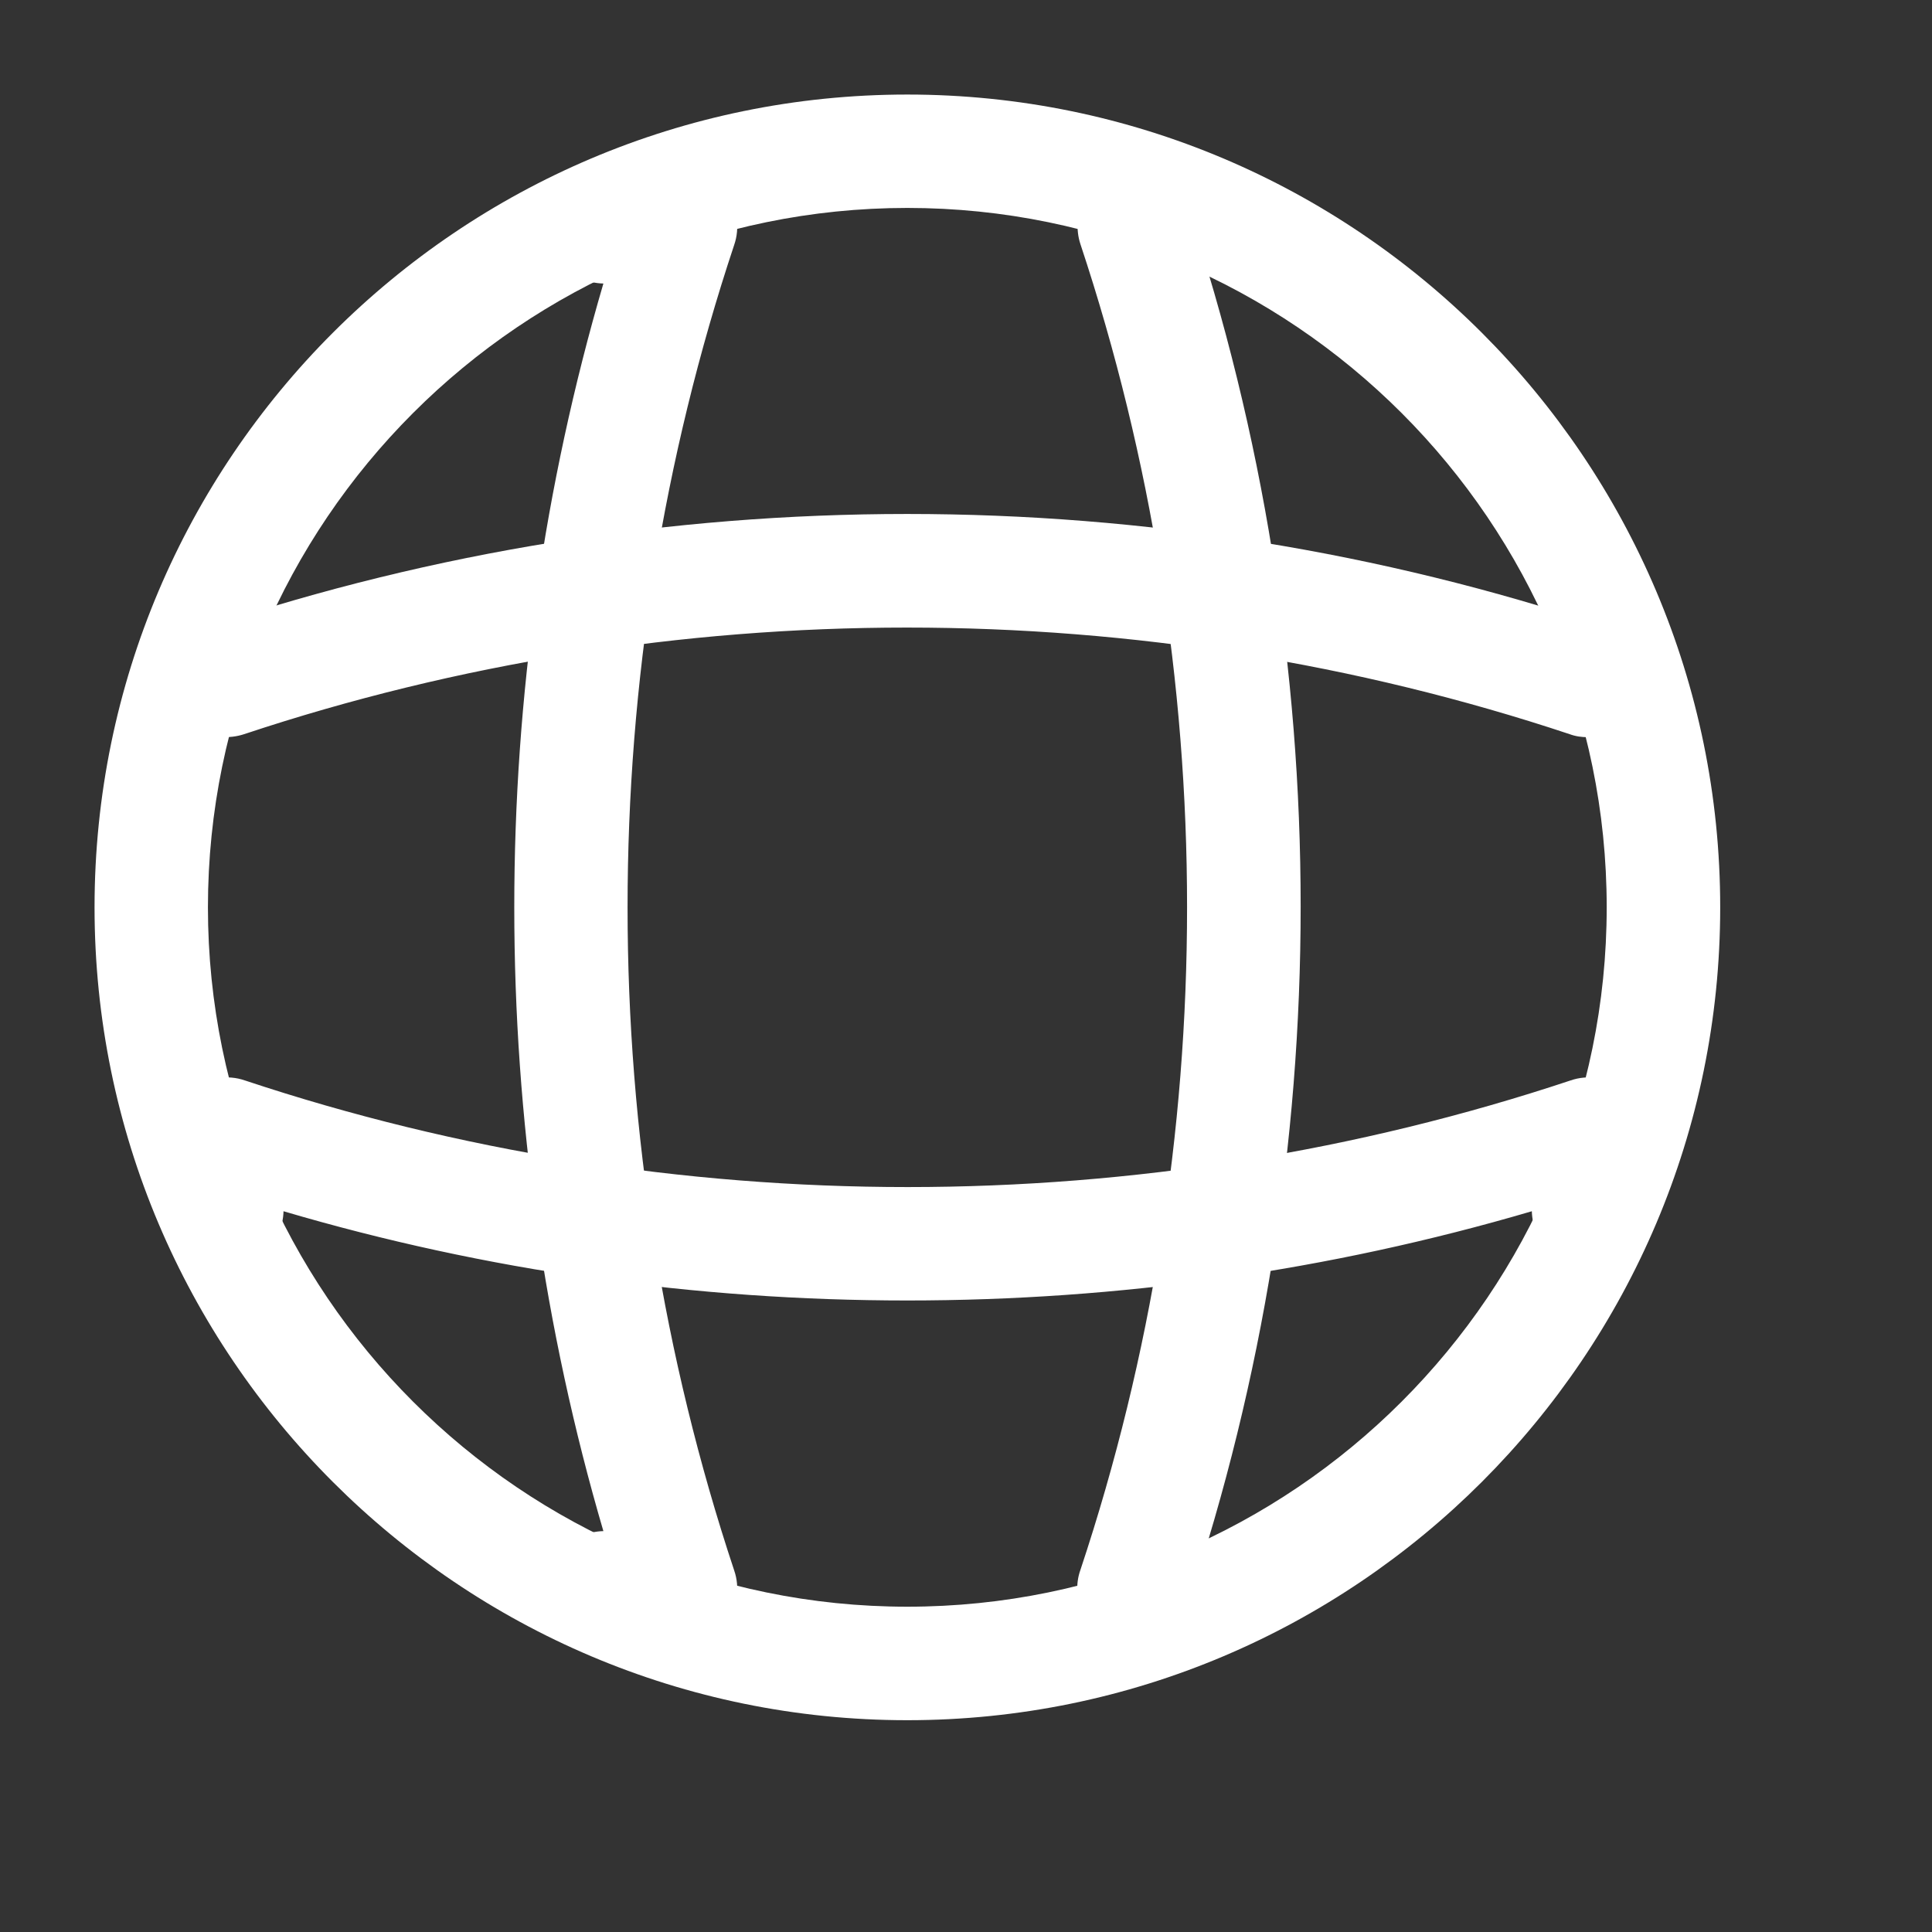
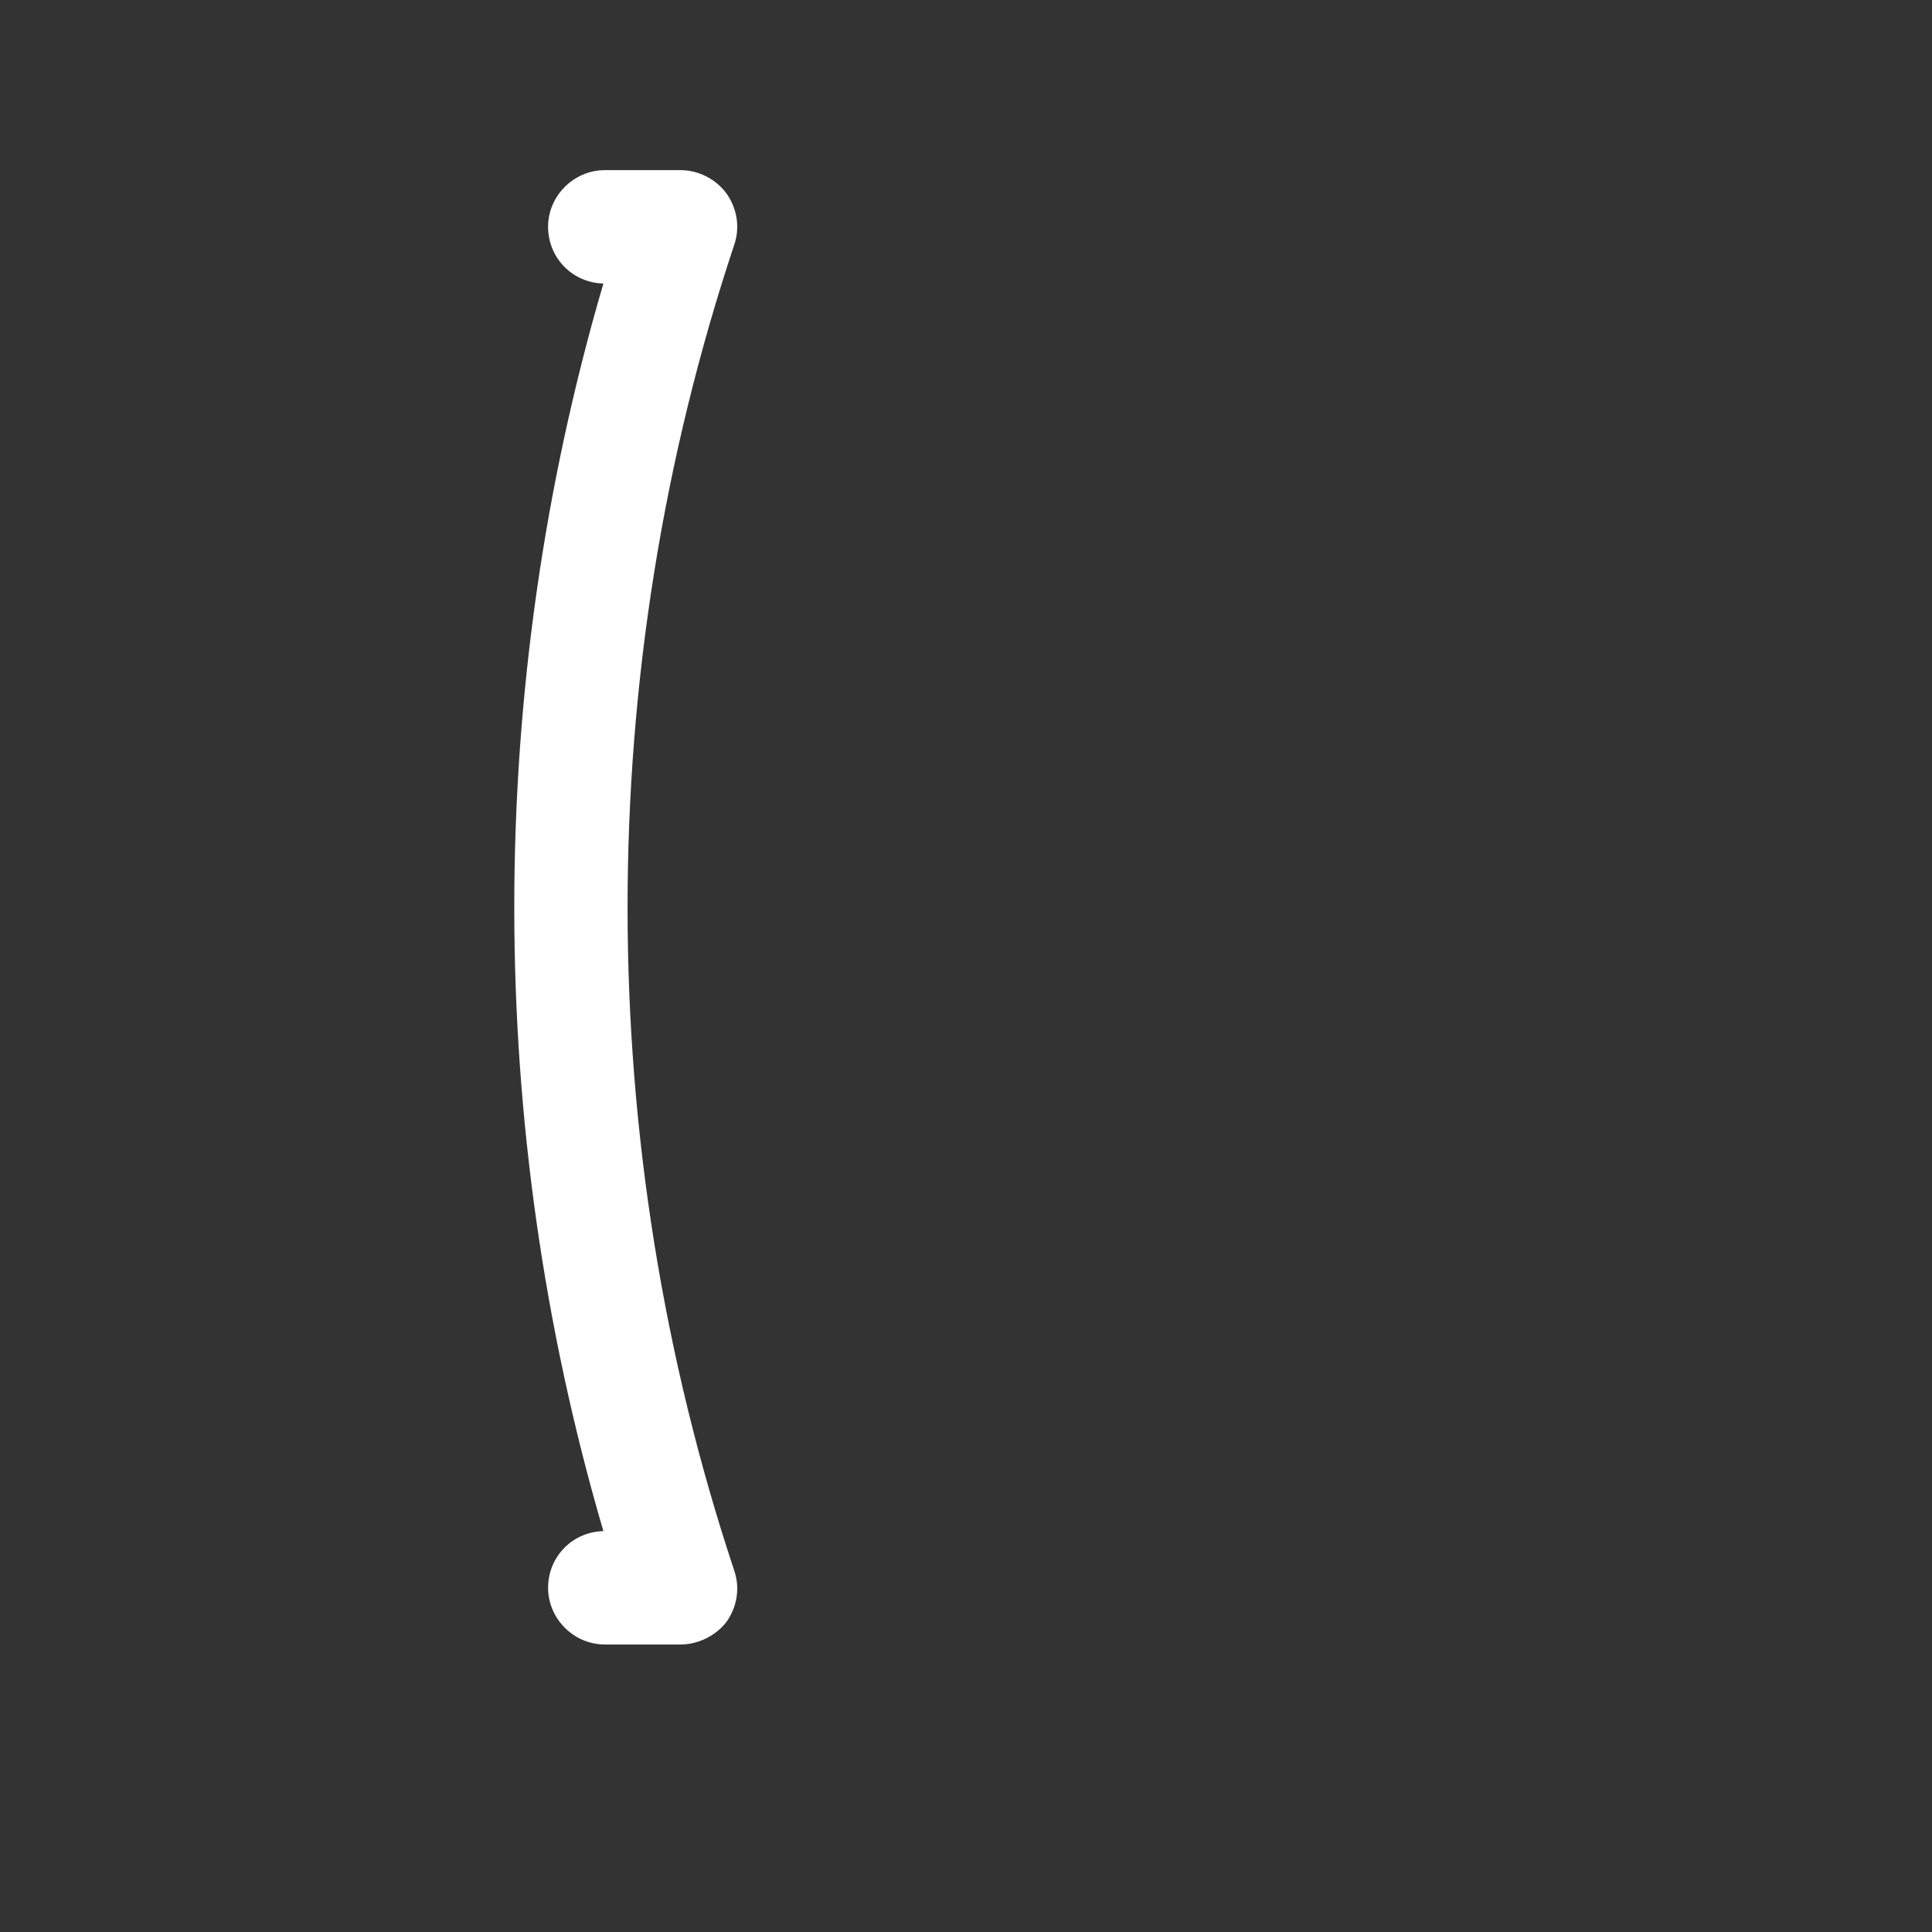
<svg xmlns="http://www.w3.org/2000/svg" width="16" height="16" viewBox="0 0 16 16" fill="none">
  <rect x="0" y="0" width="16" height="16" fill="#333333" stroke="none" />
-   <path d="M7.514 14.246C3.801 14.246 0.783 11.227 0.783 7.514C0.783 3.801 3.801 0.783 7.514 0.783C11.227 0.783 14.246 3.801 14.246 7.514C14.246 11.227 11.227 14.246 7.514 14.246ZM7.514 1.722C4.321 1.722 1.722 4.321 1.722 7.514C1.722 10.708 4.321 13.306 7.514 13.306C10.708 13.306 13.306 10.708 13.306 7.514C13.306 4.321 10.708 1.722 7.514 1.722Z" fill="white" />
  <path d="M5.635 13.619H5.009C4.752 13.619 4.539 13.406 4.539 13.149C4.539 12.893 4.74 12.686 4.997 12.68C4.013 9.324 4.013 5.704 4.997 2.348C4.74 2.342 4.539 2.135 4.539 1.878C4.539 1.622 4.752 1.409 5.009 1.409H5.635C5.786 1.409 5.93 1.484 6.017 1.603C6.105 1.728 6.13 1.885 6.08 2.029C4.903 5.567 4.903 9.461 6.08 13.005C6.13 13.149 6.105 13.306 6.017 13.431C5.93 13.544 5.786 13.619 5.635 13.619Z" fill="white" />
-   <path d="M9.392 13.62C9.342 13.62 9.292 13.613 9.242 13.595C8.998 13.513 8.86 13.244 8.948 13C10.125 9.462 10.125 5.567 8.948 2.023C8.867 1.779 8.998 1.509 9.242 1.428C9.493 1.347 9.756 1.478 9.837 1.722C11.083 5.454 11.083 9.562 9.837 13.288C9.774 13.494 9.587 13.62 9.392 13.62Z" fill="white" />
-   <path d="M7.514 10.77C5.767 10.77 4.026 10.526 2.348 10.031C2.342 10.282 2.135 10.488 1.879 10.488C1.622 10.488 1.409 10.275 1.409 10.019V9.392C1.409 9.242 1.484 9.098 1.603 9.011C1.728 8.923 1.885 8.898 2.029 8.948C5.567 10.125 9.468 10.125 13.006 8.948C13.15 8.898 13.306 8.923 13.432 9.011C13.557 9.098 13.626 9.242 13.626 9.392V10.019C13.626 10.275 13.413 10.488 13.156 10.488C12.899 10.488 12.693 10.288 12.686 10.031C11.002 10.526 9.261 10.77 7.514 10.77Z" fill="white" />
-   <path d="M13.15 6.105C13.1 6.105 13.05 6.099 12.999 6.08C9.461 4.903 5.56 4.903 2.022 6.08C1.772 6.162 1.509 6.03 1.428 5.786C1.352 5.535 1.484 5.272 1.728 5.191C5.46 3.945 9.568 3.945 13.294 5.191C13.538 5.272 13.676 5.542 13.588 5.786C13.532 5.98 13.344 6.105 13.15 6.105Z" fill="white" />
</svg>